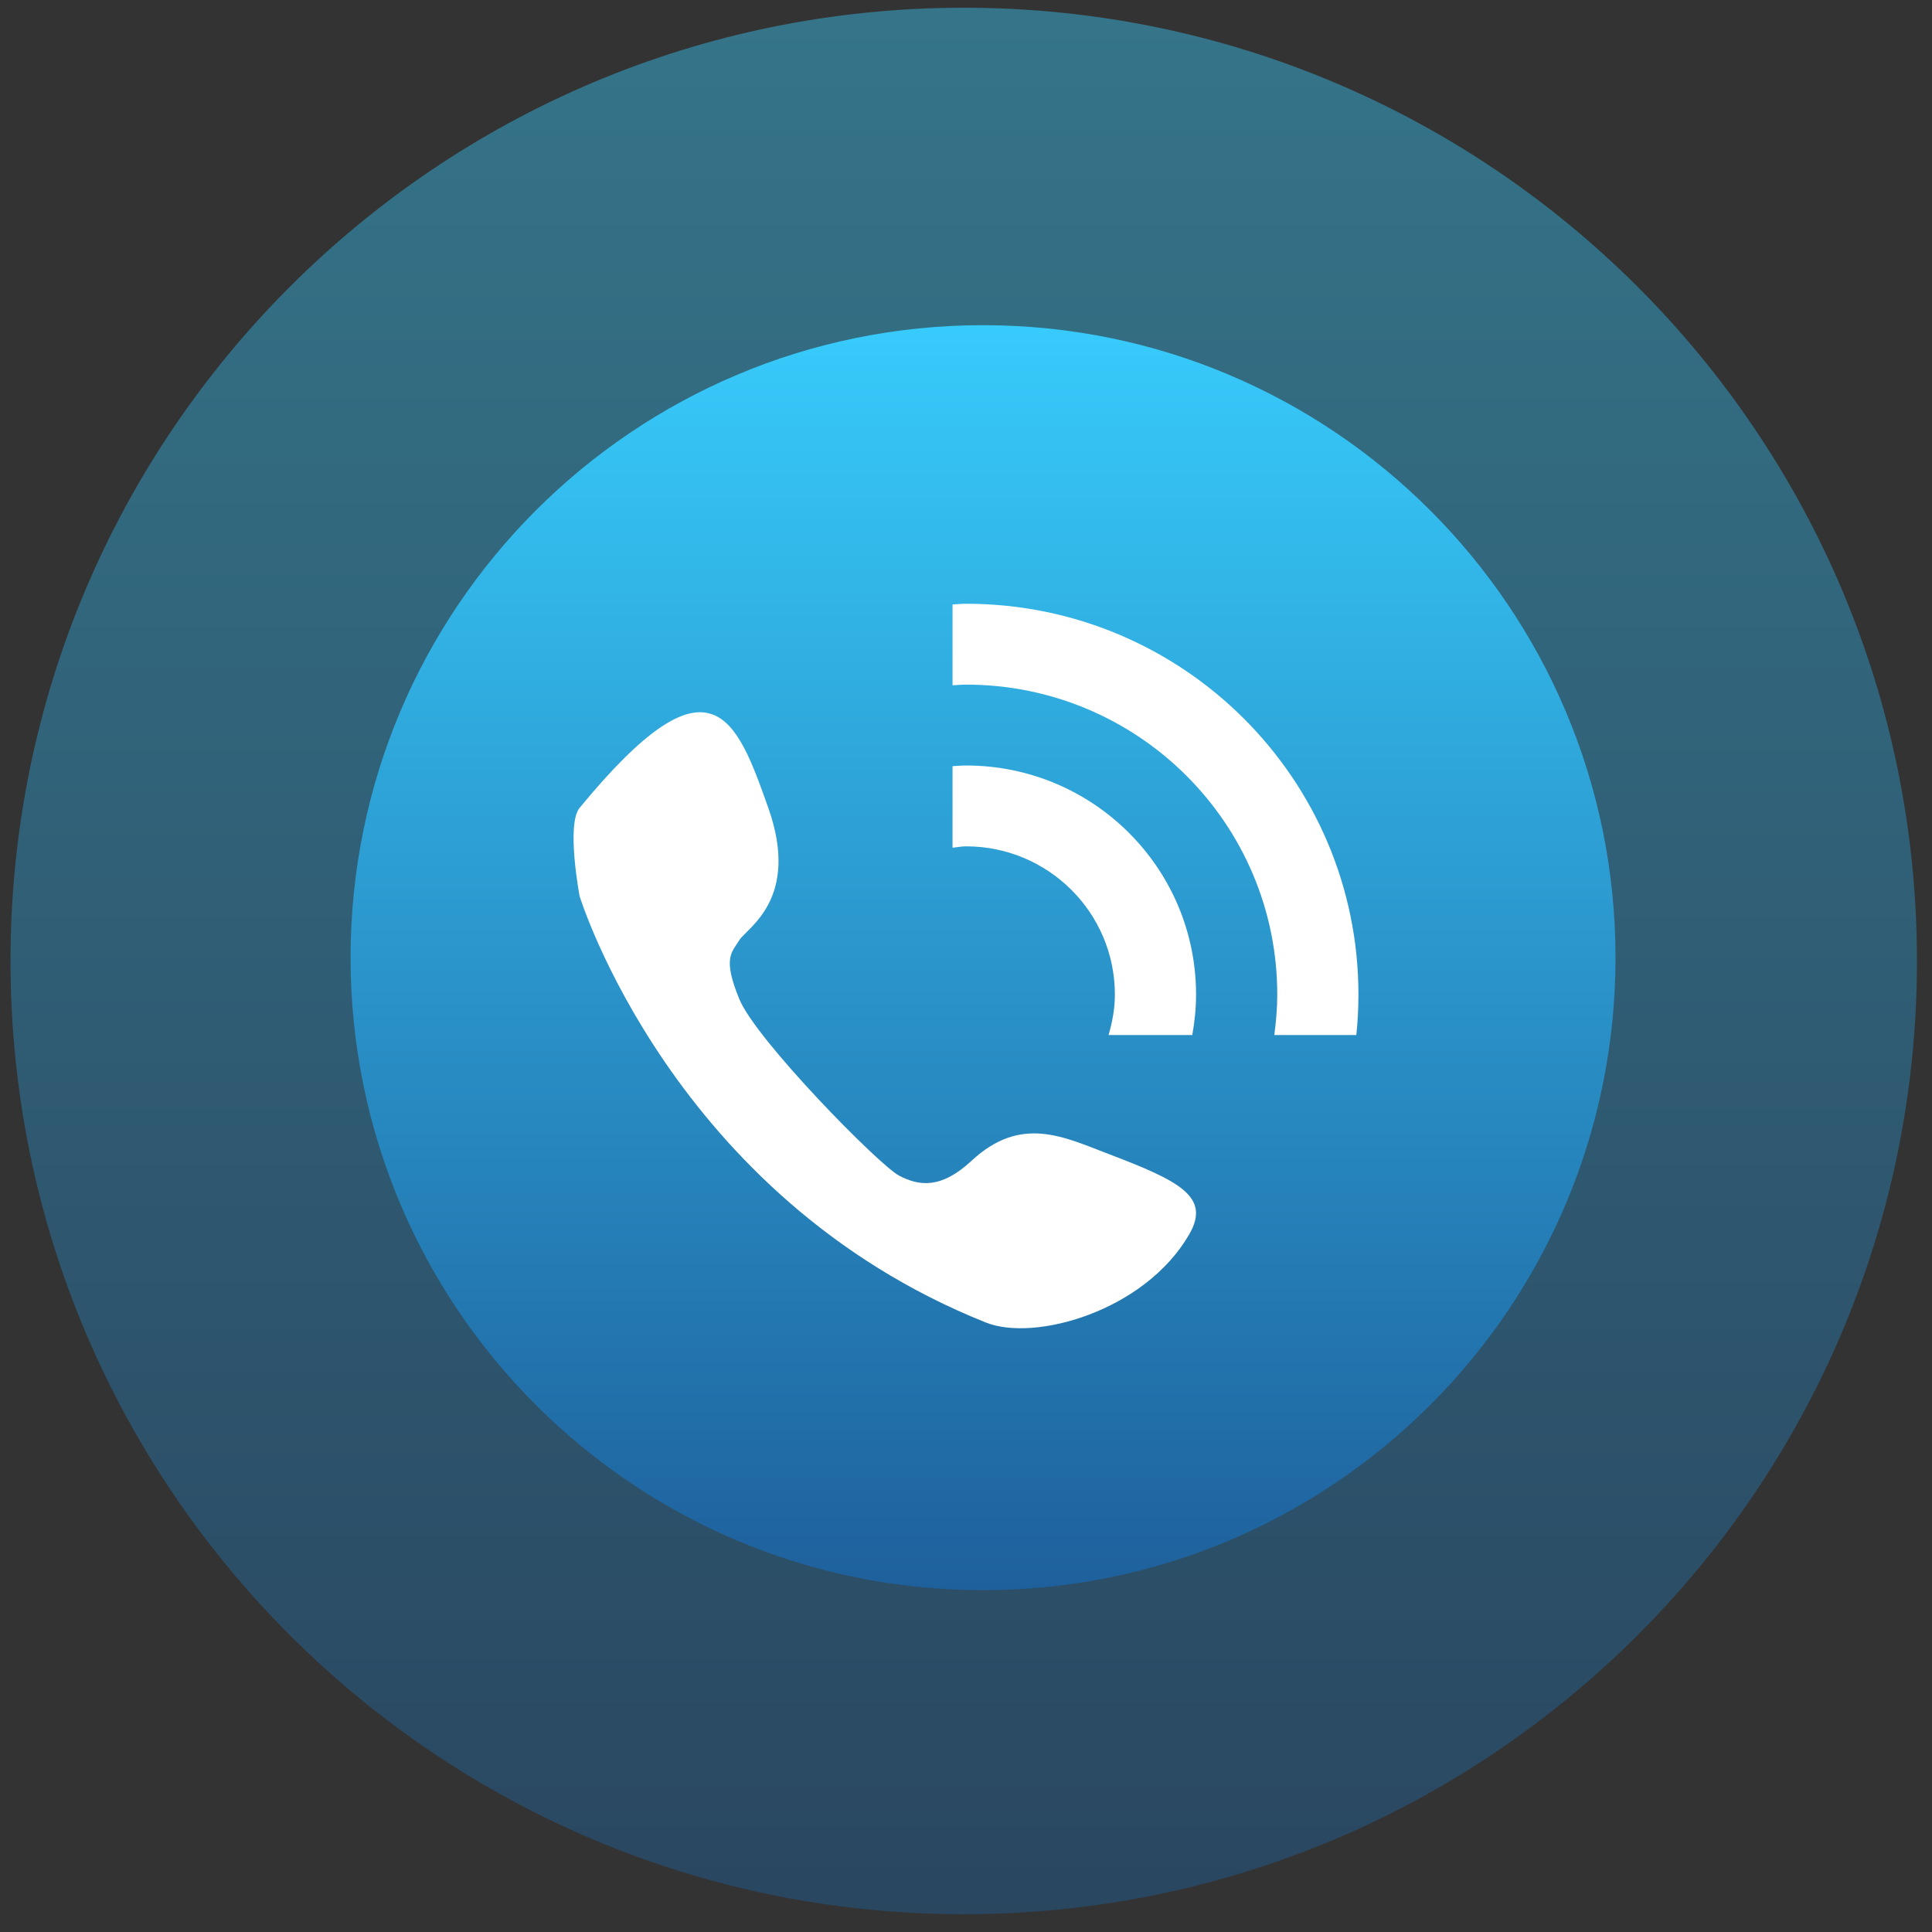
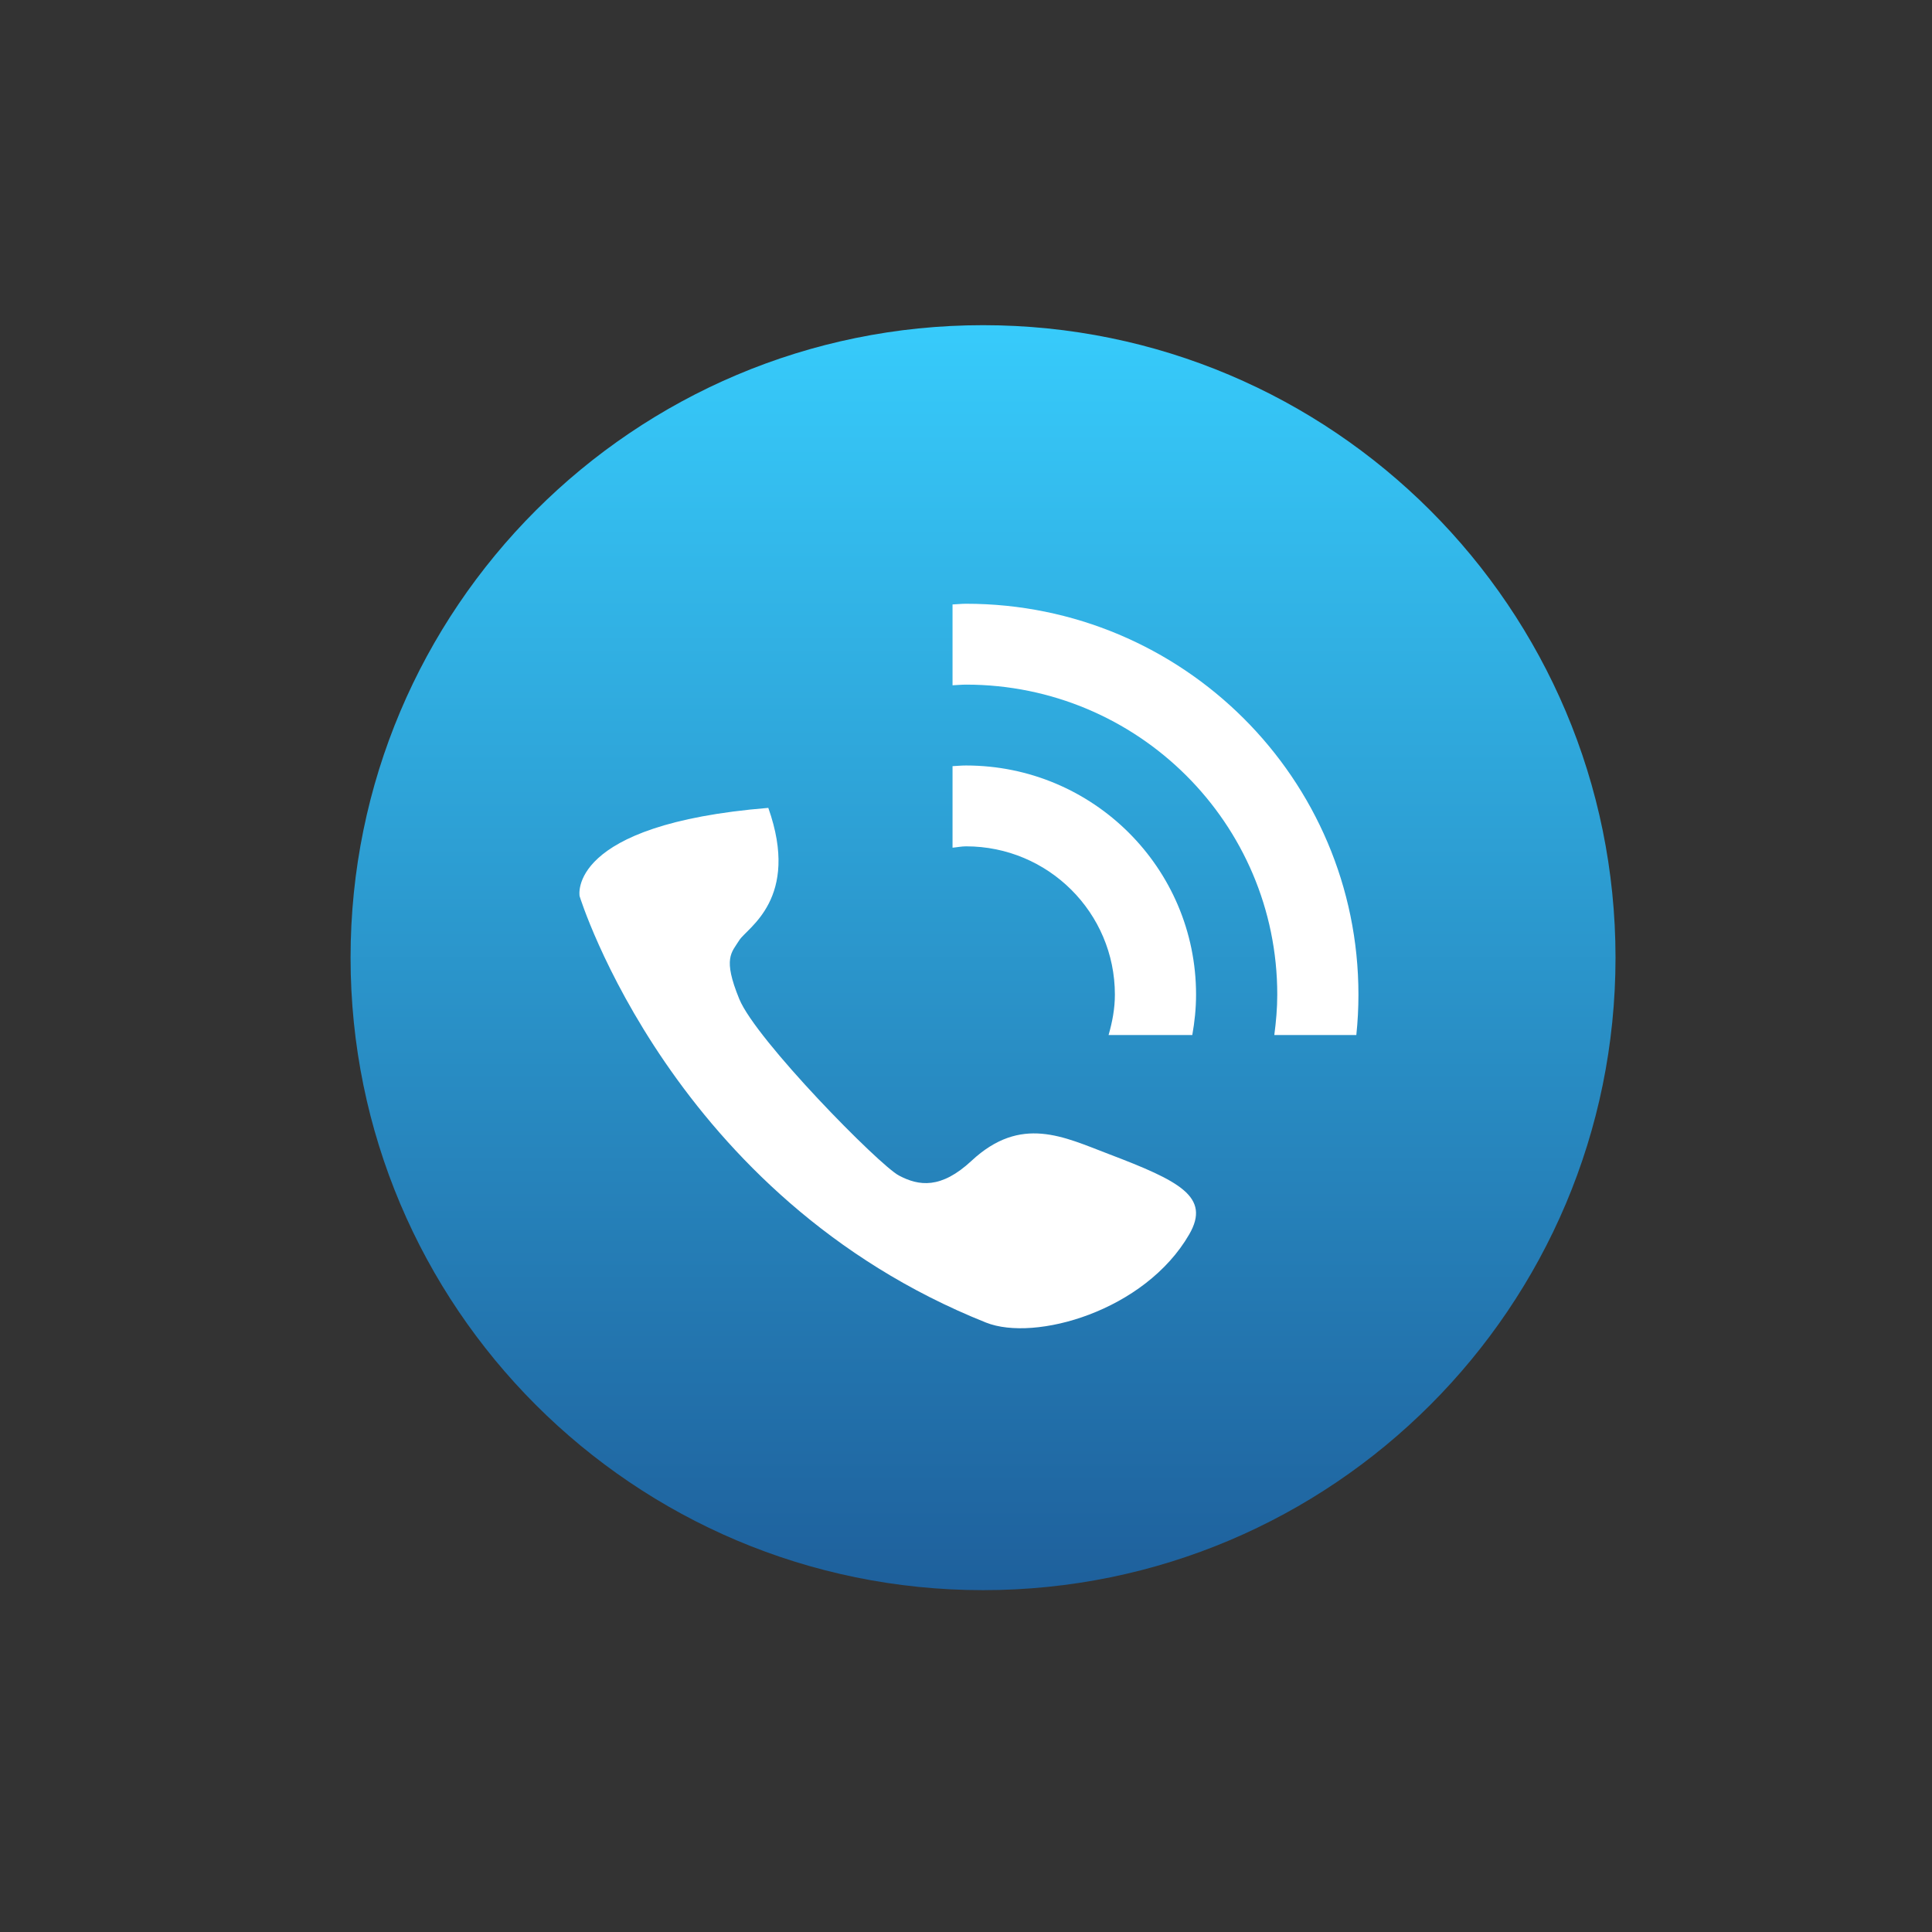
<svg xmlns="http://www.w3.org/2000/svg" fill="none" viewBox="0 0 64 64" height="64" width="64">
  <rect x="0" y="0" width="64" height="64" fill="#333333" stroke="none" />
-   <path fill="url(#paint0_linear_5902_162)" d="M31.925 0.256C49.365 0.256 63.502 14.394 63.502 31.833C63.502 49.273 49.365 63.411 31.925 63.411C14.485 63.411 0.348 49.273 0.348 31.833C0.348 14.394 14.485 0.256 31.925 0.256Z" clip-rule="evenodd" fill-rule="evenodd" opacity="0.431" />
  <path fill="url(#paint1_linear_5902_162)" d="M32.565 10.772C44.136 10.772 53.516 20.153 53.516 31.724C53.516 43.296 44.136 52.676 32.565 52.676C20.993 52.676 11.613 43.296 11.613 31.724C11.613 20.153 20.993 10.772 32.565 10.772Z" clip-rule="evenodd" fill-rule="evenodd" />
-   <path fill="white" d="M32.002 25.358C31.851 25.358 31.703 25.372 31.554 25.38V28.081C31.704 28.068 31.848 28.036 32.002 28.036C34.725 28.036 36.932 30.235 36.932 32.948C36.932 33.415 36.846 33.858 36.723 34.287H39.496C39.574 33.851 39.621 33.405 39.621 32.948C39.621 28.756 36.21 25.358 32.002 25.358ZM32.002 20C31.851 20 31.704 20.017 31.554 20.023V22.701C31.703 22.695 31.851 22.679 32.002 22.679C37.695 22.679 42.311 27.276 42.311 32.948C42.311 33.403 42.271 33.848 42.213 34.287H44.93C44.977 33.842 45 33.395 45 32.948C45 25.797 39.181 20 32.002 20V20ZM36.728 38.229C35.235 37.661 33.821 36.929 32.183 38.453C31.171 39.394 30.44 39.291 29.778 38.941C29.117 38.59 25.045 34.449 24.49 33.095C23.934 31.74 24.234 31.557 24.49 31.146C24.745 30.735 26.518 29.776 25.451 26.762C24.384 23.747 23.546 21.478 19.2 26.762C18.75 27.31 19.2 29.685 19.2 29.685C19.2 29.685 22.265 39.663 32.663 43.812C34.278 44.456 37.923 43.436 39.395 40.889C40.116 39.641 39.07 39.121 36.728 38.229Z" />
+   <path fill="white" d="M32.002 25.358C31.851 25.358 31.703 25.372 31.554 25.38V28.081C31.704 28.068 31.848 28.036 32.002 28.036C34.725 28.036 36.932 30.235 36.932 32.948C36.932 33.415 36.846 33.858 36.723 34.287H39.496C39.574 33.851 39.621 33.405 39.621 32.948C39.621 28.756 36.21 25.358 32.002 25.358ZM32.002 20C31.851 20 31.704 20.017 31.554 20.023V22.701C31.703 22.695 31.851 22.679 32.002 22.679C37.695 22.679 42.311 27.276 42.311 32.948C42.311 33.403 42.271 33.848 42.213 34.287H44.93C44.977 33.842 45 33.395 45 32.948C45 25.797 39.181 20 32.002 20V20ZM36.728 38.229C35.235 37.661 33.821 36.929 32.183 38.453C31.171 39.394 30.44 39.291 29.778 38.941C29.117 38.59 25.045 34.449 24.49 33.095C23.934 31.74 24.234 31.557 24.49 31.146C24.745 30.735 26.518 29.776 25.451 26.762C18.75 27.31 19.2 29.685 19.2 29.685C19.2 29.685 22.265 39.663 32.663 43.812C34.278 44.456 37.923 43.436 39.395 40.889C40.116 39.641 39.07 39.121 36.728 38.229Z" />
  <defs>
    <linearGradient gradientUnits="userSpaceOnUse" y2="63.411" x2="31.925" y1="0.256" x1="31.925" id="paint0_linear_5902_162">
      <stop stop-color="#37CBFB" />
      <stop stop-color="#1E609C" offset="1" />
    </linearGradient>
    <linearGradient gradientUnits="userSpaceOnUse" y2="52.676" x2="32.565" y1="10.772" x1="32.565" id="paint1_linear_5902_162">
      <stop stop-color="#37CBFB" />
      <stop stop-color="#1E609C" offset="1" />
    </linearGradient>
  </defs>
</svg>